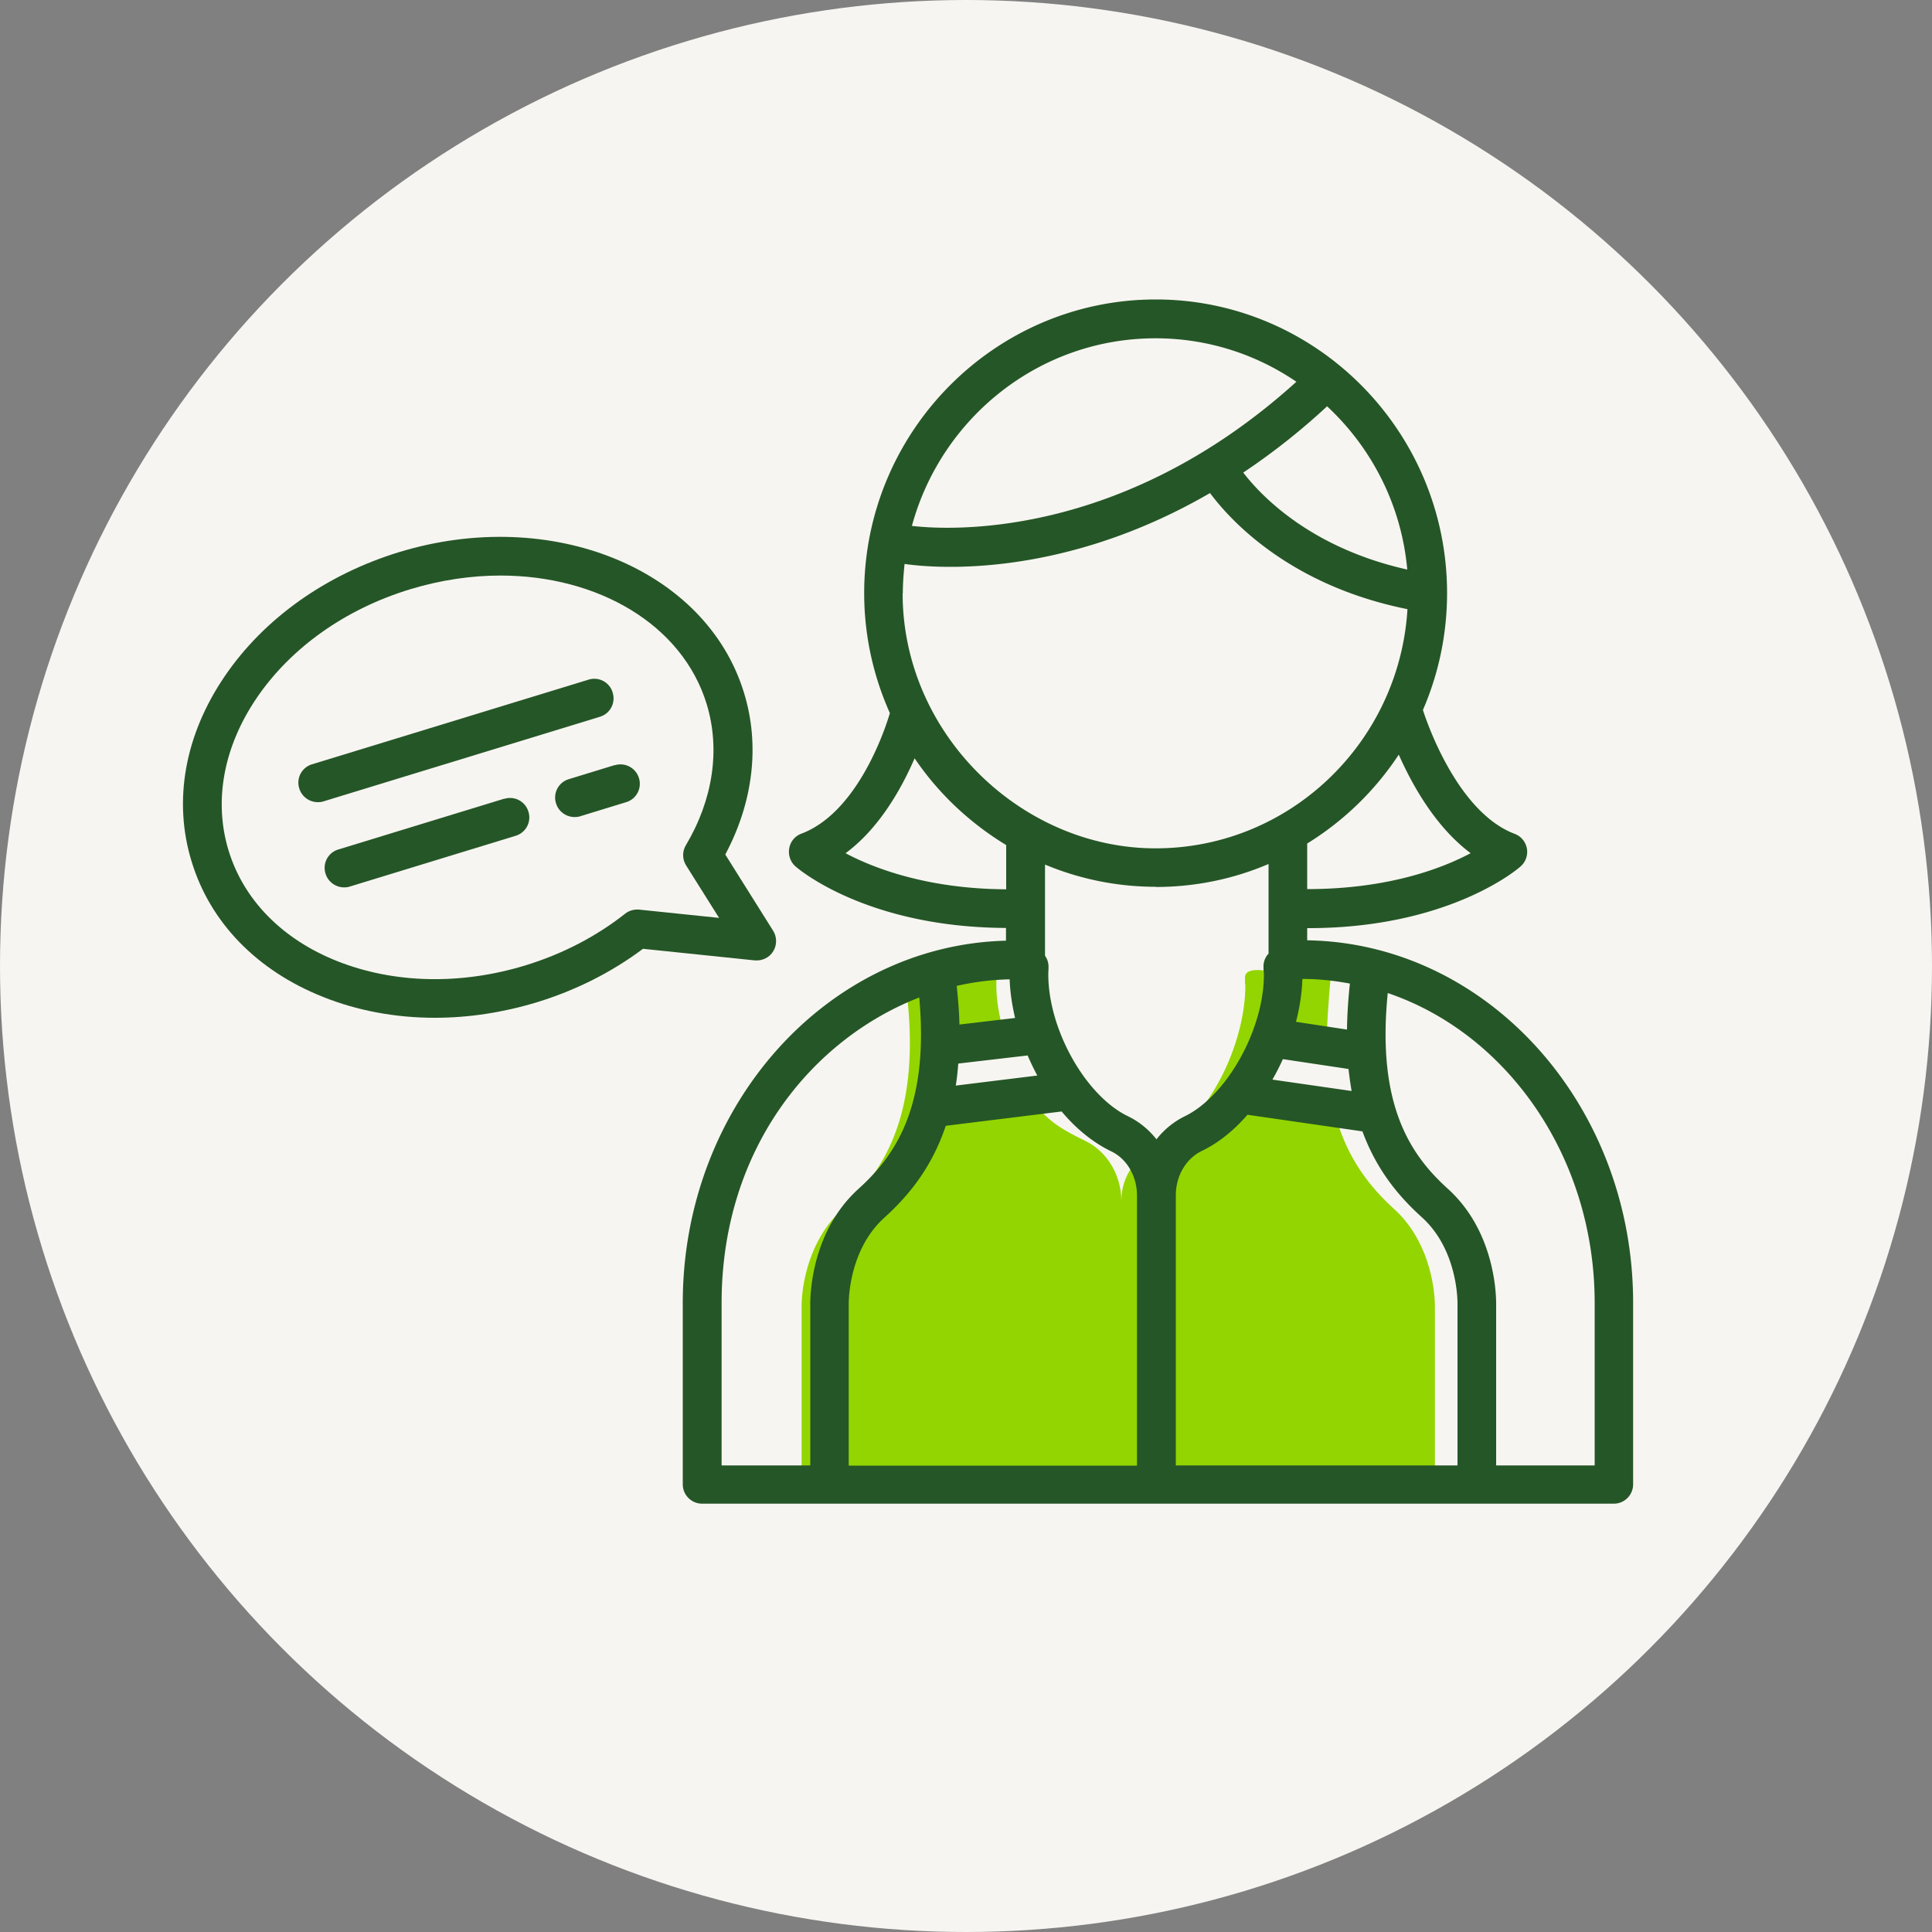
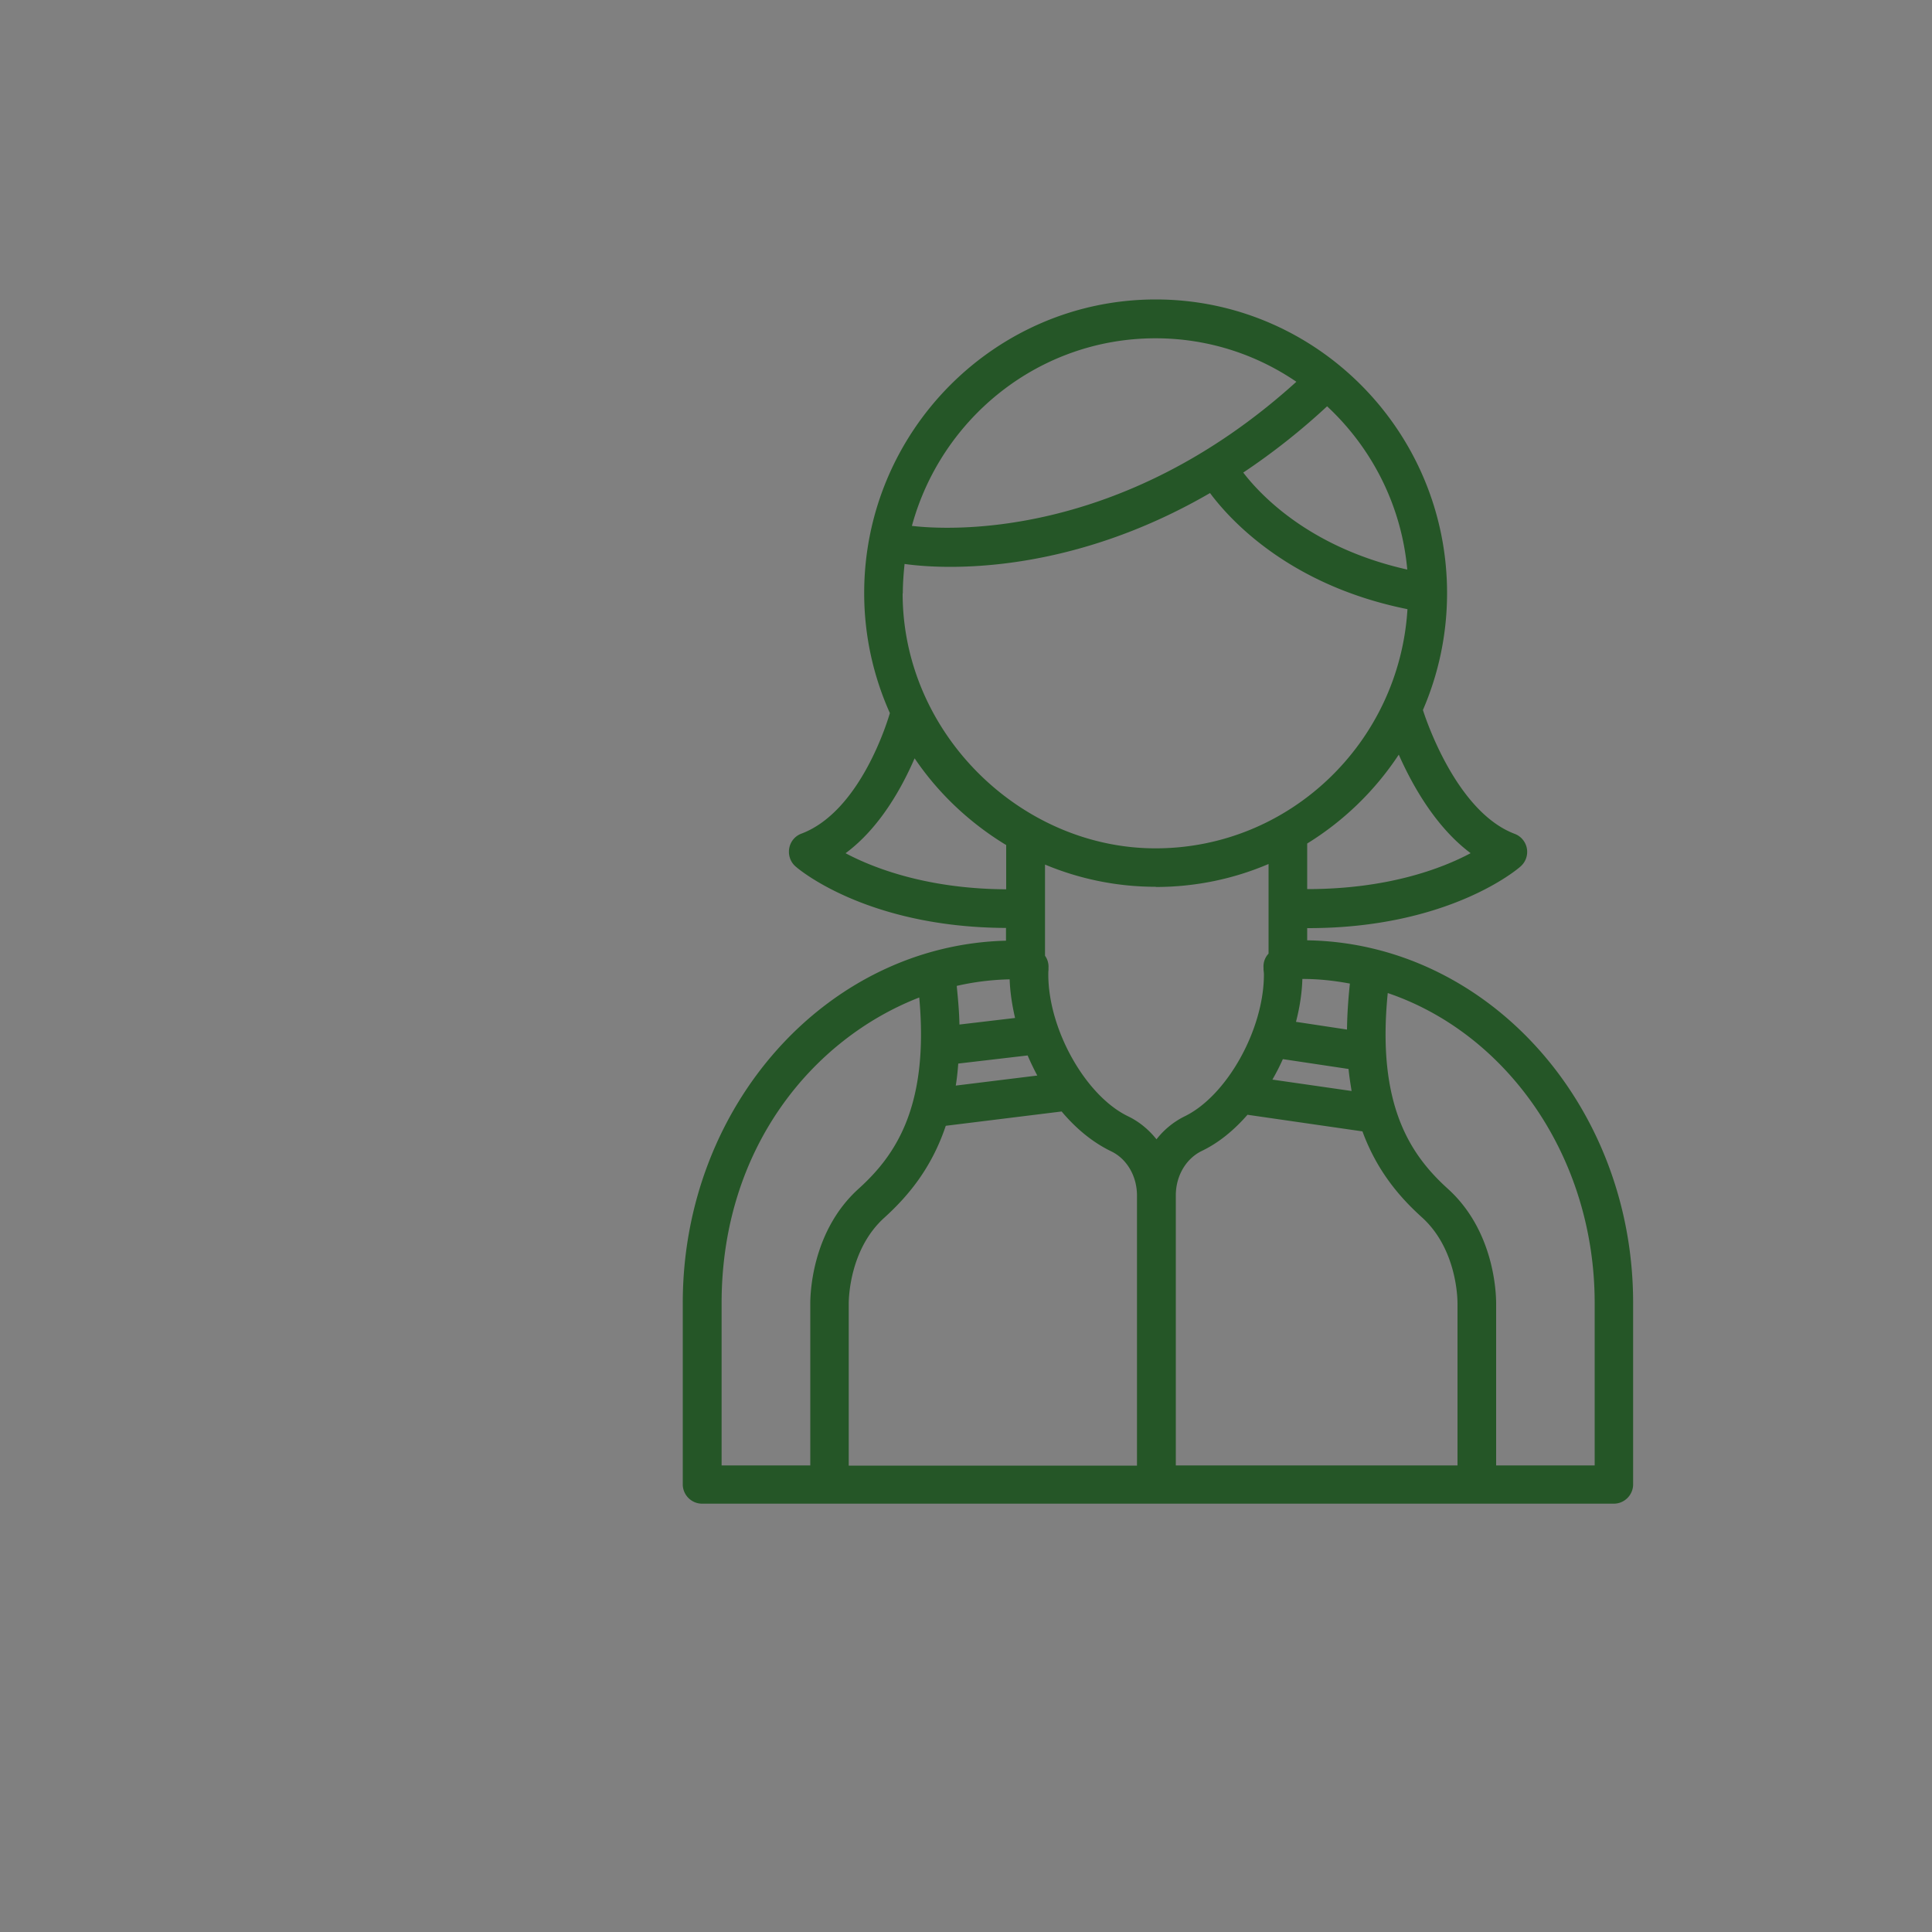
<svg xmlns="http://www.w3.org/2000/svg" id="Laag_1" version="1.1" viewBox="0 0 100 100">
  <rect x="0" y="0" width="100" height="100" fill="#808080" stroke="none" />
  <defs>
    <style>.st2{fill:#255627}</style>
  </defs>
-   <circle cx="50" cy="50" r="50" style="fill:#f7f5f1" />
-   <path d="M74.27 76.45v-8.81c0-1.15-.38-3.5-2.12-5.07-1.24-1.13-2.41-2.59-3.03-4.84l-5.75-.68 2.9-3.27 2.4.53c-.02-.97.11-2.76.2-3.65s-2.26-.42-3.42-.42c0 0-1.01-.19-1.01.35 0 .59.02.26.02.4 0 2.99-1.84 6.98-4.48 8.26-1.15.56-1.94 1.6-1.94 2.92 0-1.32-.71-2.56-1.87-3.12-1.47-.71-2.42-1.3-3.24-2.99l-4.55.64.64-2.92 2.92-.39c-.23-.82-.37-1.64-.37-2.4 0-.13.01-1.07.02-1.2l-.79.45c-1.41 0-2.79.21-4.12.62l.22.25c.83 6.49-1.12 9.49-3.29 11.47-1.74 1.58-2.12 3.92-2.12 5.07v9.17h32.8l-.03-.36Z" style="fill:#93d500" />
  <path class="st2" d="M67.66 48.69v-.65h.06c7.25 0 10.83-3.05 10.98-3.19a.998.998 0 0 0-.3-1.69c-2.86-1.08-4.45-5.47-4.75-6.41.8-1.85 1.25-3.9 1.25-6.05 0-8.38-6.77-15.2-15.08-15.2s-15.09 6.82-15.09 15.2c0 2.21.48 4.31 1.33 6.21-.08.27-1.48 5.07-4.58 6.24-.33.12-.57.41-.63.76s.06.7.32.93c.15.14 3.7 3.16 10.9 3.19v.66c-9.26.23-16.73 8.54-16.73 18.75v9.39c0 .55.45 1 1 1h47.19c.55 0 1-.45 1-1v-9.4c0-10.26-7.55-18.62-16.88-18.76Zm7.78 27.16H60.86V61.87c0-1 .52-1.89 1.33-2.29.9-.43 1.69-1.09 2.38-1.88l5.95.86c.76 2.07 1.95 3.43 3.08 4.45 1.79 1.62 1.84 4.16 1.84 4.45v8.38ZM46.73 30.71c0-.52.04-1.02.09-1.52.42.06 1.24.15 2.37.15 2.91 0 7.89-.6 13.44-3.82 1.11 1.49 4.2 4.8 10.22 6.01-.42 6.9-6.1 12.38-13.04 12.38s-13.09-5.92-13.09-13.2Zm23.23 25.76-4.1-.59c.2-.35.38-.7.54-1.06l3.4.51c.04.4.1.78.16 1.15ZM59.81 45.91c2.07 0 4.05-.42 5.85-1.19v4.64c-.18.19-.28.45-.26.73v.11c.01.08.02.16.02.24 0 2.85-1.92 6.28-4.1 7.34-.57.28-1.07.69-1.46 1.19-.4-.5-.89-.91-1.47-1.19-2.2-1.06-4.13-4.49-4.13-7.34 0-.08 0-.15.01-.23v-.12a.964.964 0 0 0-.18-.62v-4.72c1.77.74 3.71 1.15 5.74 1.15ZM49.6 55.05l3.59-.42c.15.35.32.7.5 1.04l-4.22.52c.06-.36.1-.75.13-1.15Zm2.94-2.36-2.88.34c-.01-.63-.07-1.3-.14-2 .91-.21 1.83-.32 2.74-.34.02.64.12 1.31.28 2Zm-3.58 5.58 5.99-.74c.73.87 1.59 1.59 2.56 2.06.82.39 1.34 1.29 1.34 2.29v13.98H43.93v-8.38c0-.29.05-2.83 1.84-4.45 1.19-1.08 2.43-2.52 3.18-4.75Zm20.76-4.98-2.64-.4c.2-.77.31-1.52.33-2.22h.02c.83 0 1.64.09 2.44.24-.09.84-.14 1.63-.15 2.37Zm6.4-9.13c-1.48.79-4.28 1.86-8.46 1.86v-2.36a15.3 15.3 0 0 0 4.74-4.6c.7 1.58 1.91 3.75 3.72 5.1Zm-3.28-14.68c-4.96-1.11-7.53-3.77-8.49-5.02a34.56 34.56 0 0 0 4.34-3.43c2.31 2.15 3.85 5.12 4.15 8.45ZM59.81 17.51c2.7 0 5.21.83 7.29 2.25-9.11 8.25-18.12 7.67-19.9 7.46 1.52-5.59 6.59-9.71 12.61-9.71ZM43.77 44.16c1.78-1.32 2.92-3.41 3.57-4.91 1.23 1.82 2.86 3.35 4.74 4.49v2.29c-4.05-.02-6.83-1.08-8.3-1.86Zm-6.42 23.29c0-8.03 4.72-13.68 10.23-15.82.52 5.71-1.28 8.22-3.15 9.91-2.37 2.15-2.49 5.32-2.49 5.93v8.38h-4.59v-8.39Zm45.19 8.4h-5.1v-8.38c0-.61-.12-3.78-2.49-5.93-1.89-1.71-3.71-4.26-3.12-10.14 6.19 2.1 10.71 8.49 10.71 16.04v8.4Z" />
-   <path class="st2" d="M40.02 49.24c.2-.32.2-.74 0-1.06l-2.48-3.95c1.45-2.72 1.8-5.67.97-8.37-1.96-6.42-9.97-9.69-17.86-7.28-3.78 1.16-6.98 3.43-9.01 6.41-2.08 3.05-2.69 6.46-1.72 9.61.96 3.15 3.38 5.64 6.8 7 1.8.72 3.77 1.08 5.79 1.08 1.74 0 3.52-.27 5.27-.8 2.02-.62 3.87-1.55 5.5-2.77l5.79.6c.38.03.75-.14.95-.47Zm-6.94-2.16c-.26-.02-.52.05-.72.21-1.51 1.19-3.25 2.09-5.17 2.68-3.35 1.02-6.8.94-9.73-.22-2.85-1.13-4.85-3.17-5.63-5.73-.78-2.56-.26-5.37 1.46-7.9 1.77-2.6 4.59-4.6 7.94-5.62 1.58-.48 3.16-.71 4.67-.71 5.05 0 9.42 2.53 10.68 6.66.71 2.34.33 4.93-1.08 7.3-.19.32-.19.72.01 1.04l1.71 2.72-4.15-.43Z" />
-   <path class="st2" d="M31.71 35.84a.99.99 0 0 0-1.25-.66l-14.31 4.38a.99.99 0 0 0-.66 1.25c.13.43.53.71.96.71.1 0 .2-.01.29-.04l14.31-4.38a.99.99 0 0 0 .66-1.25ZM31.82 39.6l-2.38.73a.99.99 0 0 0-.66 1.25c.13.43.53.71.96.71.1 0 .2-.01.29-.04l2.38-.73a.99.99 0 0 0 .66-1.25.997.997 0 0 0-1.25-.66ZM26.1 41.34l-8.59 2.63a.99.99 0 0 0-.66 1.25c.13.43.53.71.96.71.1 0 .2-.01.29-.04l8.59-2.63a.99.99 0 0 0 .66-1.25.99.99 0 0 0-1.25-.66Z" />
</svg>